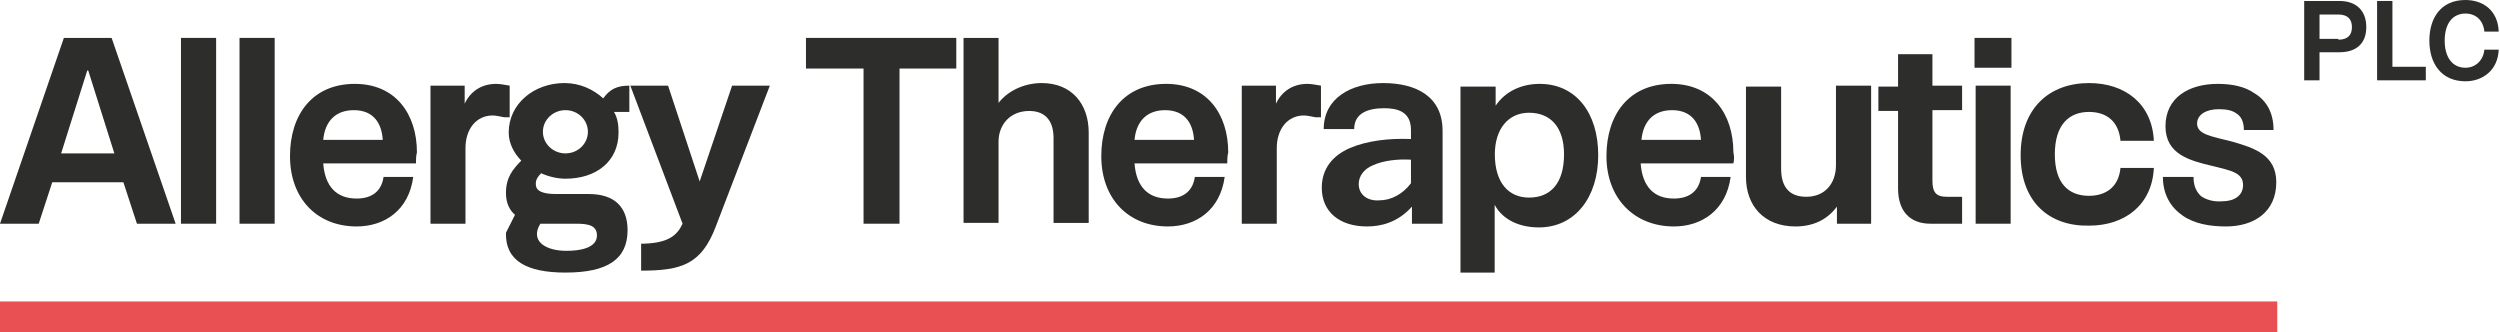
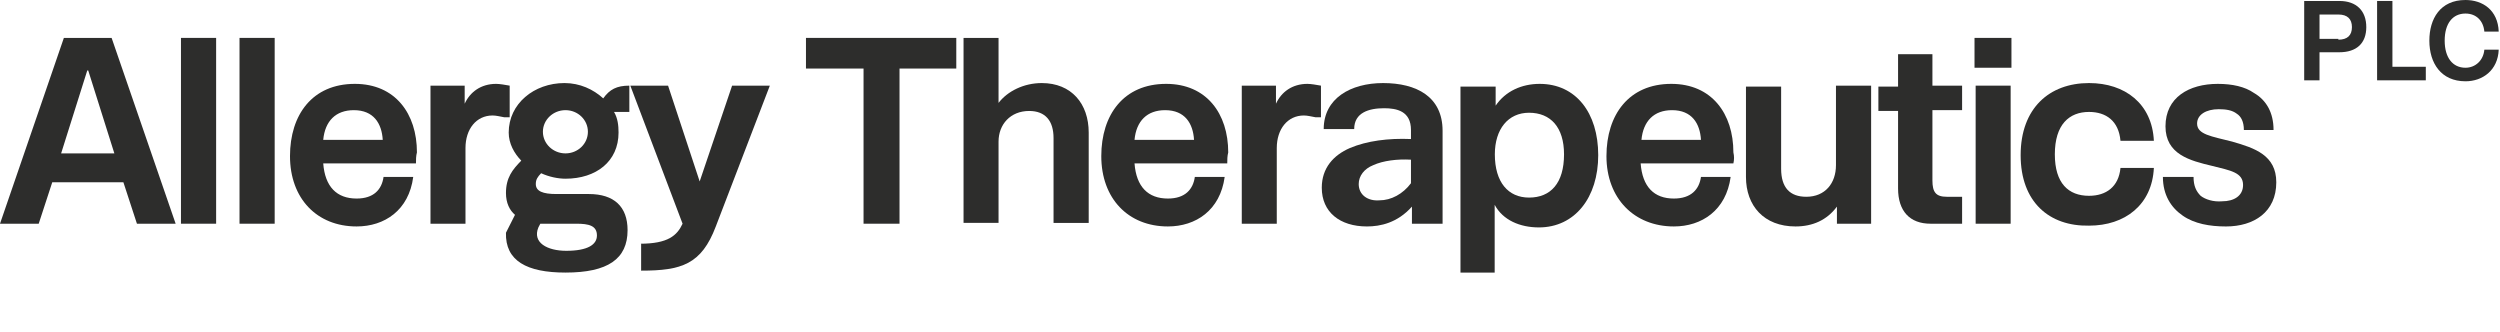
<svg xmlns="http://www.w3.org/2000/svg" version="1.2" viewBox="0 0 1550 206" width="1550" height="206">
  <style>.a{fill:#2d2d2c}.b{fill:#e95053}</style>
  <path fill-rule="evenodd" class="a" d="m1428.6 0.6h21.8c10.6 0 16.7 6.1 16.7 16.2 0 10.1-6.1 15.6-16.7 15.6h-12.3v17.4h-9.5zm21.2 24c5.6 0 8.4-2.7 8.4-7.8 0-5-2.8-7.8-8.4-7.8h-11.7v15.1h11.7z" />
  <path class="a" d="m1473.8 0.6h9.5v40.8h20.7v8.4h-30.2z" />
  <path class="a" d="m1506.2 25.2c0-13.5 6.7-25.2 22.4-25.2 10.6 0 20.1 6.2 20.6 19.6h-8.9c-0.6-6.7-5-11.2-11.7-11.2-7.9 0-12.9 6.1-12.9 16.8 0 10.6 5 16.8 12.9 16.8 6.1 0 11.1-4.5 11.7-11.2h8.9c-0.5 12.8-10 19.6-20.6 19.6-15.1 0-22.4-11.2-22.4-25.2z" />
  <path fill-rule="evenodd" class="a" d="m76.5 113h-44.1l-8.4 25.7h-24l39.6-115.2h29.6l39.7 115.2h-24zm-5.6-17.9l-16.2-51.4h-0.6l-16.2 51.4z" />
  <path class="a" d="m134 23.5v115.2h-21.8v-115.2z" />
  <path class="a" d="m170.3 23.5v115.2h-21.8v-115.2z" />
  <path fill-rule="evenodd" class="a" d="m257.9 101.3h-57.5c1.1 14.5 8.4 21.8 20.7 21.8 10.6 0 15.6-5.6 16.7-13.4h18.4c-2.7 20.7-17.8 30.7-35.1 30.7-24.6 0-41.3-17.3-41.3-43.6 0-25.7 13.9-44.8 40.2-44.8 25.1 0 38.5 18.5 38.5 42.5-0.6 2.3-0.6 4.5-0.6 6.8zm-57.5-14.6h36.9c-0.6-10.1-5.6-18.4-17.9-18.4-11.2 0-17.9 6.7-19 18.4z" />
  <path class="a" d="m266.9 53.1h21.2v11.2c3.3-7.2 10-12.3 19.5-12.3 2.2 0 5.6 0.6 8.4 1.1v19.6h-3.4c-2.8-0.5-5-1.1-7.2-1.1-10.1 0-16.8 8.4-16.8 20.2v46.9h-21.7z" />
  <path fill-rule="evenodd" class="a" d="m380.7 69.4c2.3 3.9 2.8 8.4 2.8 12.8 0 17.9-13.9 28.6-32.9 28.6-4.5 0-10.1-1.1-15.1-3.4-2.2 2.3-3.3 3.9-3.3 6.7 0 4.5 4.4 6.2 12.8 6.2h20.1c15.6 0 24 7.8 24 22.4 0 17.9-12.3 26.3-38.5 26.3-24 0-37.4-7.3-36.9-24.7l5.6-11.1c-3.3-2.8-5.6-7.3-5.6-13.5 0-9.5 4-14.5 9.5-20.1-4.4-4.5-7.8-10.6-7.8-17.4 0-17.9 15.7-30.7 34.6-30.7 9.5 0 17.9 3.9 24 9.5 4-5.6 8.4-7.9 16.2-7.9v16.3zm-45.7 69.3l-1.2 2.3c-3.9 9.5 5.6 14.5 17.3 14.5 13.4 0 19-3.9 19-9.5 0-6.1-5-7.3-12.8-7.3-1.1 0-21.8 0-22.3 0zm29.5-57c0-7.4-6.2-13.4-13.9-13.4-7.7 0-14 6-14 13.4 0 7.4 6.3 13.4 14 13.4 7.7 0 13.9-6 13.9-13.4z" />
-   <path class="a" d="m396.9 151.1c17.3 0 22.9-5.1 26.3-12.4l-32.4-85.6h23.4l19.6 59.4 20.1-59.4h23.4l-33.5 87.3c-8.9 23.5-21.2 27.4-46.3 27.4v-16.7z" />
+   <path class="a" d="m396.9 151.1c17.3 0 22.9-5.1 26.3-12.4l-32.4-85.6h23.4l19.6 59.4 20.1-59.4h23.4l-33.5 87.3c-8.9 23.5-21.2 27.4-46.3 27.4v-16.7" />
  <path class="a" d="m535.4 42.5h-35.7v-19h93.2v19h-35.2v96.2h-22.3z" />
  <path class="a" d="m597.4 23.5h21.7v40.3c5.6-7.3 15.7-12.3 26.8-12.3 18.4 0 29.1 12.8 29.1 30.7v56h-21.8v-52.6c0-10.6-5-16.8-15.1-16.8-11.7 0-19 8.4-19 19v50.4h-21.7z" />
  <path fill-rule="evenodd" class="a" d="m760.9 101.3h-57.5c1.1 14.5 8.4 21.8 20.7 21.8 10.6 0 15.6-5.6 16.7-13.4h18.5c-2.8 20.7-17.9 30.7-35.2 30.7-24.6 0-41.3-17.3-41.3-43.6 0-25.7 13.9-44.8 40.2-44.8 25.1 0 38.5 18.5 38.5 42.5-0.6 2.3-0.6 4.5-0.6 6.8zm-57.5-14.6h36.9c-0.6-10.1-5.6-18.4-17.9-18.4-11.2 0-17.9 6.7-19 18.4z" />
  <path class="a" d="m769.9 53.1h21.2v11.2c3.3-7.2 10-12.3 19.5-12.3 2.2 0 5.6 0.6 8.4 1.1v19.6h-3.4c-2.8-0.5-5-1.1-7.2-1.1-10.1 0-16.8 8.4-16.8 20.2v46.9h-21.7z" />
  <path fill-rule="evenodd" class="a" d="m819.5 116.4c0-12.3 7.3-20.2 17.4-24.6 10.6-4.5 24-6.2 37.9-5.6v-5.6c0-11.8-8.9-13.5-16.7-13.5-9.5 0-18.5 2.8-18.5 12.9h-18.9c0-19 16.7-28.5 36.8-28.5 20.7 0 36.9 8.4 36.9 29.6v57.6h-19v-10.6c-9 10.1-19.6 12.3-27.9 12.3-16.8 0-28-8.9-28-24zm55.3-2.8v-14.6c-8.4-0.5-17.3 0.6-23.4 3.4-5.6 2.2-9 6.7-9 11.7 0 6.7 5.6 10.7 12.9 10.1 7.2 0 14.5-3.9 19.5-10.6z" />
  <path fill-rule="evenodd" class="a" d="m927.3 53.7v11.8c6.1-9 16.2-13.5 27.3-13.5 22.4 0 36.3 17.9 36.3 44.2 0 26.3-14.5 44.8-36.8 44.8-11.7 0-22.3-4.5-27.4-14v42h-21.2v-115.3zm42.4 42c0-16.8-8.3-25.8-21.7-25.8-12.9 0-21.2 10.1-21.2 25.8 0 17.3 8.3 26.8 21.2 26.8 13.4 0 21.7-8.9 21.7-26.8z" />
  <path fill-rule="evenodd" class="a" d="m1074.7 101.3h-57.5c1.1 14.5 8.3 21.8 20.6 21.8 10.6 0 15.7-5.6 16.8-13.4h18.4c-2.8 20.7-17.9 30.7-35.2 30.7-24.5 0-41.8-17.3-41.8-43.6 0-25.7 13.9-44.8 40.2-44.8 25.1 0 38.5 18.5 38.5 42.5q0.8 3.4 0 6.8zm-57-14.6h36.9c-0.6-10.1-5.6-18.4-17.9-18.4-11.2 0-17.9 6.7-19 18.4z" />
  <path class="a" d="m1082.5 109.7v-56h21.8v50.9c0 11.8 5.5 17.4 15.6 17.4 11.7 0 18.4-8.4 18.4-19.6v-49.3h21.8v85.6h-21.2v-10.6c-6.2 8.4-15.1 12.3-25.7 12.3-19.5 0-30.7-12.8-30.7-30.7z" />
  <path class="a" d="m1176.8 116.9v-48.1h-12.2v-15.1h12.2v-20.1h21.3v19.5h18.4v15.2h-18.4v43.6c0 7.3 2.2 10.1 8.9 10.1h9.5v16.7h-19.6c-12.8 0-20.1-7.8-20.1-21.8z" />
  <path class="a" d="m1246.6 53.1v85.6h-21.7v-85.6zm0.5-29.6v18.5h-22.9v-18.5z" />
  <path class="a" d="m1252.8 96.2c0-29.1 17.8-44.7 42.4-44.7 22.3 0 39.1 12.8 40.2 35.8h-20.7c-1.1-12.3-8.9-17.9-19.5-17.9-12.3 0-21.2 7.8-21.2 26.3 0 17.9 8.4 25.7 21.2 25.7 10.6 0 18.4-5.6 19.5-17.3h20.7c-1.1 22.9-17.9 35.8-40.2 35.8-24.6 0.5-42.4-14.6-42.4-43.7z" />
  <path class="a" d="m1353.3 133.7c-7.3-5-12.3-12.9-12.3-24h19c0 5.5 1.6 8.9 4.4 11.7 2.8 2.2 7.8 3.9 13.4 3.4 7.3 0 12.9-3.4 12.9-10.1 0-7.8-7.9-9-19-11.8-14-3.3-29.1-7.2-29.1-24.6 0-17.9 14.6-26.3 32.4-26.3 9 0 16.8 1.7 22.4 5.6 7.8 4.5 12.2 12.3 12.2 23h-18.4c0-5.1-1.7-8.4-4.4-10.1-2.8-2.2-6.7-2.8-11.2-2.8-7.8 0-13.4 3.4-13.4 8.9 0 6.8 8.9 7.9 21.8 11.2 13.9 4 27.3 8.4 27.3 25.2 0 18.5-13.9 27.4-31.2 27.4-10.1 0-19.6-1.7-26.8-6.7z" />
-   <path class="b" d="m1411.9 186.9v19h-1411.9v-19z" />
</svg>